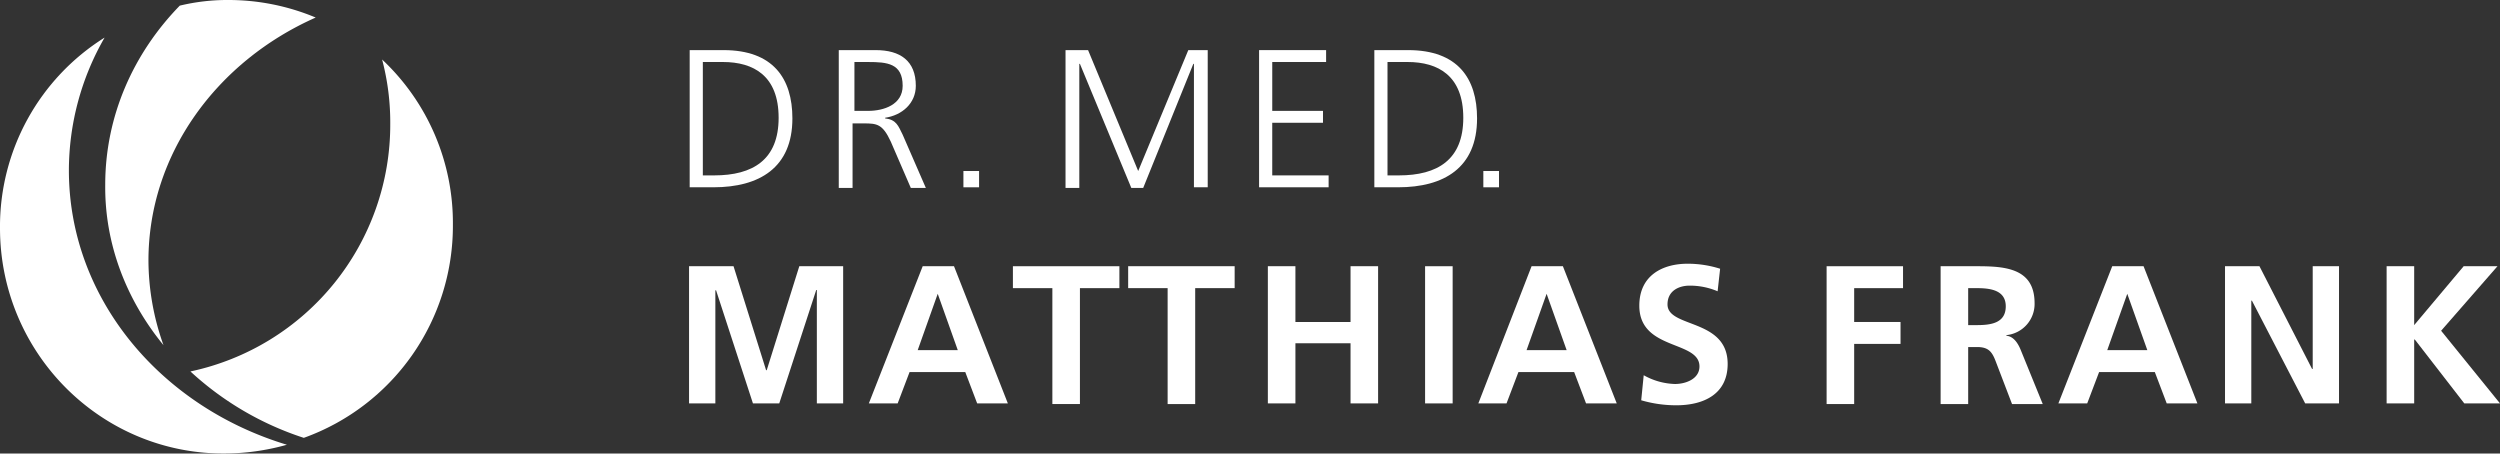
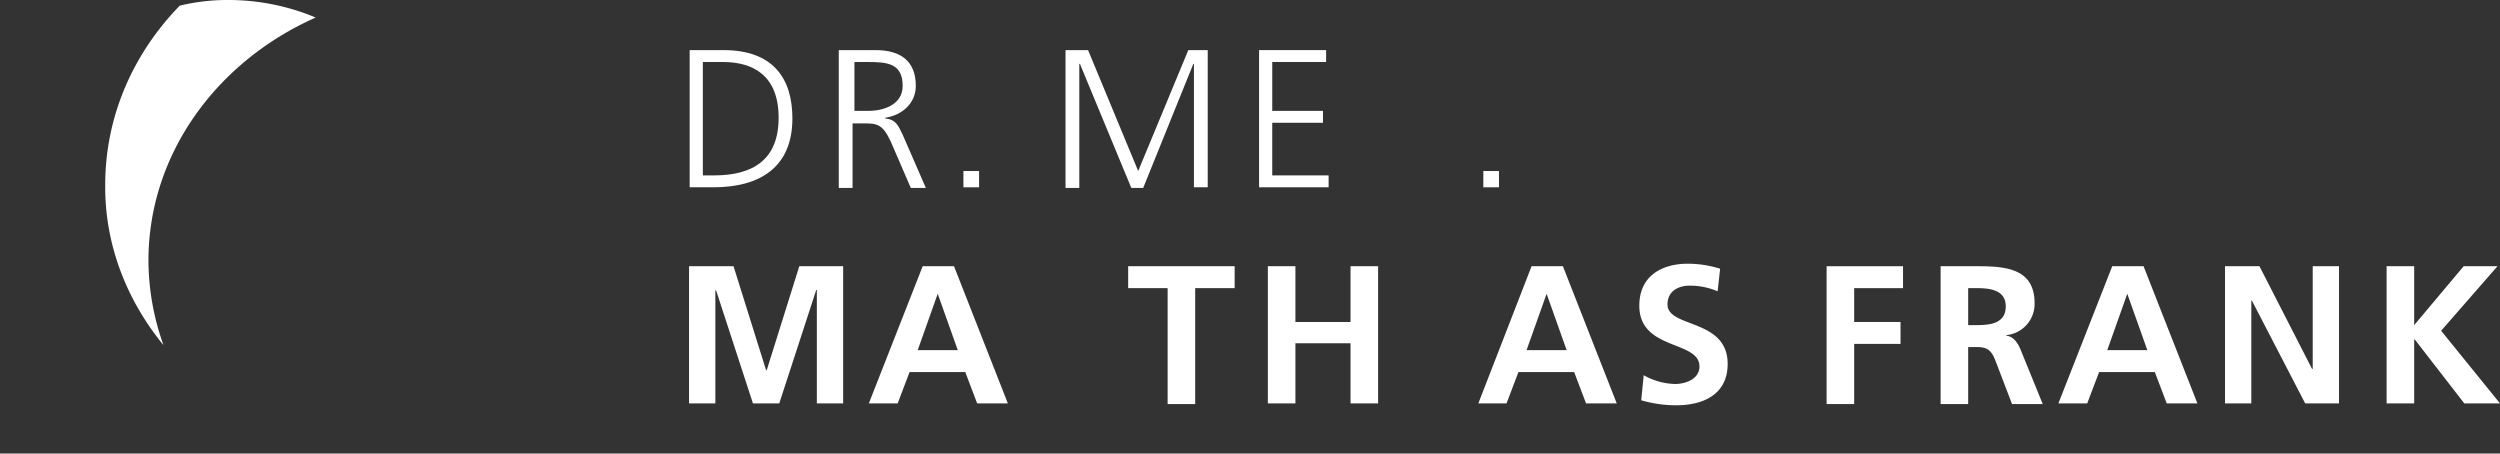
<svg xmlns="http://www.w3.org/2000/svg" width="714.884" height="129.686" viewBox="0 0 714.884 129.686">
  <rect x="0" y="0" width="714.884" height="129.686" fill="#333333" stroke="none" />
  <defs>
    <style>.a{fill:#fff;}</style>
  </defs>
  <g transform="translate(197.037 14.33)">
    <path class="a" d="M110.1,8h9.673c14.151,0,19.7,8.061,19.7,19.525,0,14.151-9.494,19.7-22.57,19.7H110.1Zm3.762,35.825h3.224c11.106,0,18.45-4.478,18.45-16.479S128.371,11.4,119.594,11.4h-5.732V43.825Z" transform="translate(-109.921 -8)" />
    <path class="a" d="M134.258,8h10.21c6.986,0,11.464,3.045,11.464,10.21,0,5.015-3.941,8.419-8.777,9.135v.179c3.224.358,3.762,2.149,5.015,4.657L158.8,47.407h-4.3l-5.732-13.255c-2.329-5.015-3.941-5.195-7.7-5.195h-3.224v18.45H133.9V8ZM138.2,25.375h4.12c4.478,0,9.852-1.791,9.852-7.165,0-6.448-4.478-6.807-9.852-6.807h-3.941V25.375Z" transform="translate(-91.089 -8)" />
    <path class="a" d="M153.8,27.3h4.478v4.657H153.8Z" transform="translate(-75.344 7.271)" />
    <path class="a" d="M170.458,8h6.09l14.33,34.571L205.208,8h5.553V47.228H206.82V11.941h-.179l-14.33,35.467h-3.4L174.22,11.941h-.179V47.407H170.1V8Z" transform="translate(-62.446 -8)" />
    <path class="a" d="M201,8h19.166v3.4h-15.4V25.375h14.509v3.4H204.762V43.825h16.121v3.4H201Z" transform="translate(-37.997 -8)" />
-     <path class="a" d="M219.4,8h9.673c14.151,0,19.7,8.061,19.7,19.525,0,14.151-9.494,19.7-22.57,19.7H219.4V8Zm3.762,35.825h3.224c11.106,0,18.45-4.478,18.45-16.479S237.671,11.4,228.894,11.4h-5.732V43.825Z" transform="translate(-23.438 -8)" />
    <path class="a" d="M110.179,42.5h12.539l9.314,29.735h.179L141.526,42.5h12.539V81.728h-7.523V49.307h-.179L135.794,81.728h-7.523L117.7,49.307l-.179.179V81.728H110V42.5Z" transform="translate(-110 19.298)" />
    <path class="a" d="M154.1,42.5h8.956l15.4,39.228h-8.777l-3.4-8.956H150.343l-3.4,8.956H138.7Zm4.3,7.881h0L152.672,66.5h11.464Z" transform="translate(-87.291 19.298)" />
-     <path class="a" d="M172.985,48.769H161.7V42.5h30.451v6.269H180.866V81.907h-7.881Z" transform="translate(-69.093 19.298)" />
    <path class="a" d="M191.385,48.769H180.1V42.5h30.451v6.269H199.266V81.907h-7.881Z" transform="translate(-54.534 19.298)" />
    <path class="a" d="M202.4,42.5h7.881V58.442h15.763V42.5h7.881V81.728h-7.881v-17.2H210.281v17.2H202.4Z" transform="translate(-36.889 19.298)" />
-     <path class="a" d="M227.5,42.5h7.881V81.728H227.5Z" transform="translate(-17.029 19.298)" />
    <path class="a" d="M251.226,42.5h8.956l15.4,39.228h-8.777l-3.4-8.956H247.464l-3.4,8.956H236Zm4.3,7.881h0L249.793,66.5h11.464Z" transform="translate(-10.304 19.298)" />
    <path class="a" d="M284.091,49.981a20.244,20.244,0,0,0-8.061-1.612c-2.687,0-6.269,1.254-6.269,5.374,0,6.807,17.2,3.941,17.2,17.017,0,8.6-6.807,11.822-14.688,11.822a35.7,35.7,0,0,1-10.031-1.433l.716-7.165a19.194,19.194,0,0,0,8.956,2.508c3.045,0,6.986-1.433,6.986-5.015,0-7.523-17.2-4.478-17.2-17.375,0-8.777,6.807-12,13.793-12a30.769,30.769,0,0,1,9.315,1.433Z" transform="translate(10.031 18.981)" />
    <path class="a" d="M291.6,42.5h21.853v6.269H299.481v9.673h13.255v6.269H299.481v17.2H291.6Z" transform="translate(33.689 19.298)" />
    <path class="a" d="M309.8,42.5h8.419c8.419,0,18.45-.358,18.45,10.568a8.961,8.961,0,0,1-8.061,9.135v.179c2.149.179,3.4,2.329,4.12,4.12L339,81.908H330.22l-4.657-12.18c-1.075-2.866-2.149-4.12-5.374-4.12h-2.508v16.3H309.8Zm7.881,16.838h2.508c3.941,0,8.24-.537,8.24-5.374,0-4.657-4.478-5.195-8.24-5.195h-2.508Z" transform="translate(48.09 19.297)" />
    <path class="a" d="M344,42.5h8.956l15.4,39.228h-8.777l-3.4-8.956H340.243l-3.4,8.956H328.6Zm4.3,7.881h0L342.572,66.5h11.464Z" transform="translate(62.965 19.298)" />
    <path class="a" d="M355.379,42.5h9.673L380.1,71.876h.179V42.5H387.8V81.728h-9.673L362.9,52.352h-.179V81.728H355.2V42.5Z" transform="translate(84.012 19.298)" />
    <path class="a" d="M381,42.5h7.881V59.338L403.032,42.5H412.7L396.584,60.95l16.838,20.778h-10.21L389.06,63.458h-.179V81.728H381Z" transform="translate(104.426 19.298)" />
  </g>
  <g transform="translate(0 10.747)">
-     <path class="a" d="M82.039,122.431C45.856,111.5,19.7,80.516,19.7,43.974A76.209,76.209,0,0,1,29.914,6,63.73,63.73,0,0,0,0,60.454C0,96.1,28.66,124.938,63.947,124.938A66.862,66.862,0,0,0,82.039,122.431Z" transform="translate(0 -6)" />
-   </g>
+     </g>
  <g transform="translate(30.089)">
    <path class="a" d="M33.46,98.7a72.273,72.273,0,0,1-4.3-24.182c0-30.451,19.525-56.961,47.826-69.5A64.6,64.6,0,0,0,51.91,0,58.156,58.156,0,0,0,38.117,1.612C24.862,15.226,16.8,33.138,16.8,52.842,16.623,69.858,22.892,85.8,33.46,98.7Z" transform="translate(-16.798)" />
  </g>
-   <path class="a" d="M85.212,9.5a70.41,70.41,0,0,1,2.329,18.45A72.132,72.132,0,0,1,30.4,98.7a87.664,87.664,0,0,0,32.421,18.987,64.391,64.391,0,0,0,42.632-60.9A64.051,64.051,0,0,0,85.212,9.5Z" transform="translate(24.054 7.517)" />
  <path class="a" d="M236.8,27.3h4.478v4.657H236.8Z" transform="translate(187.366 21.601)" />
</svg>